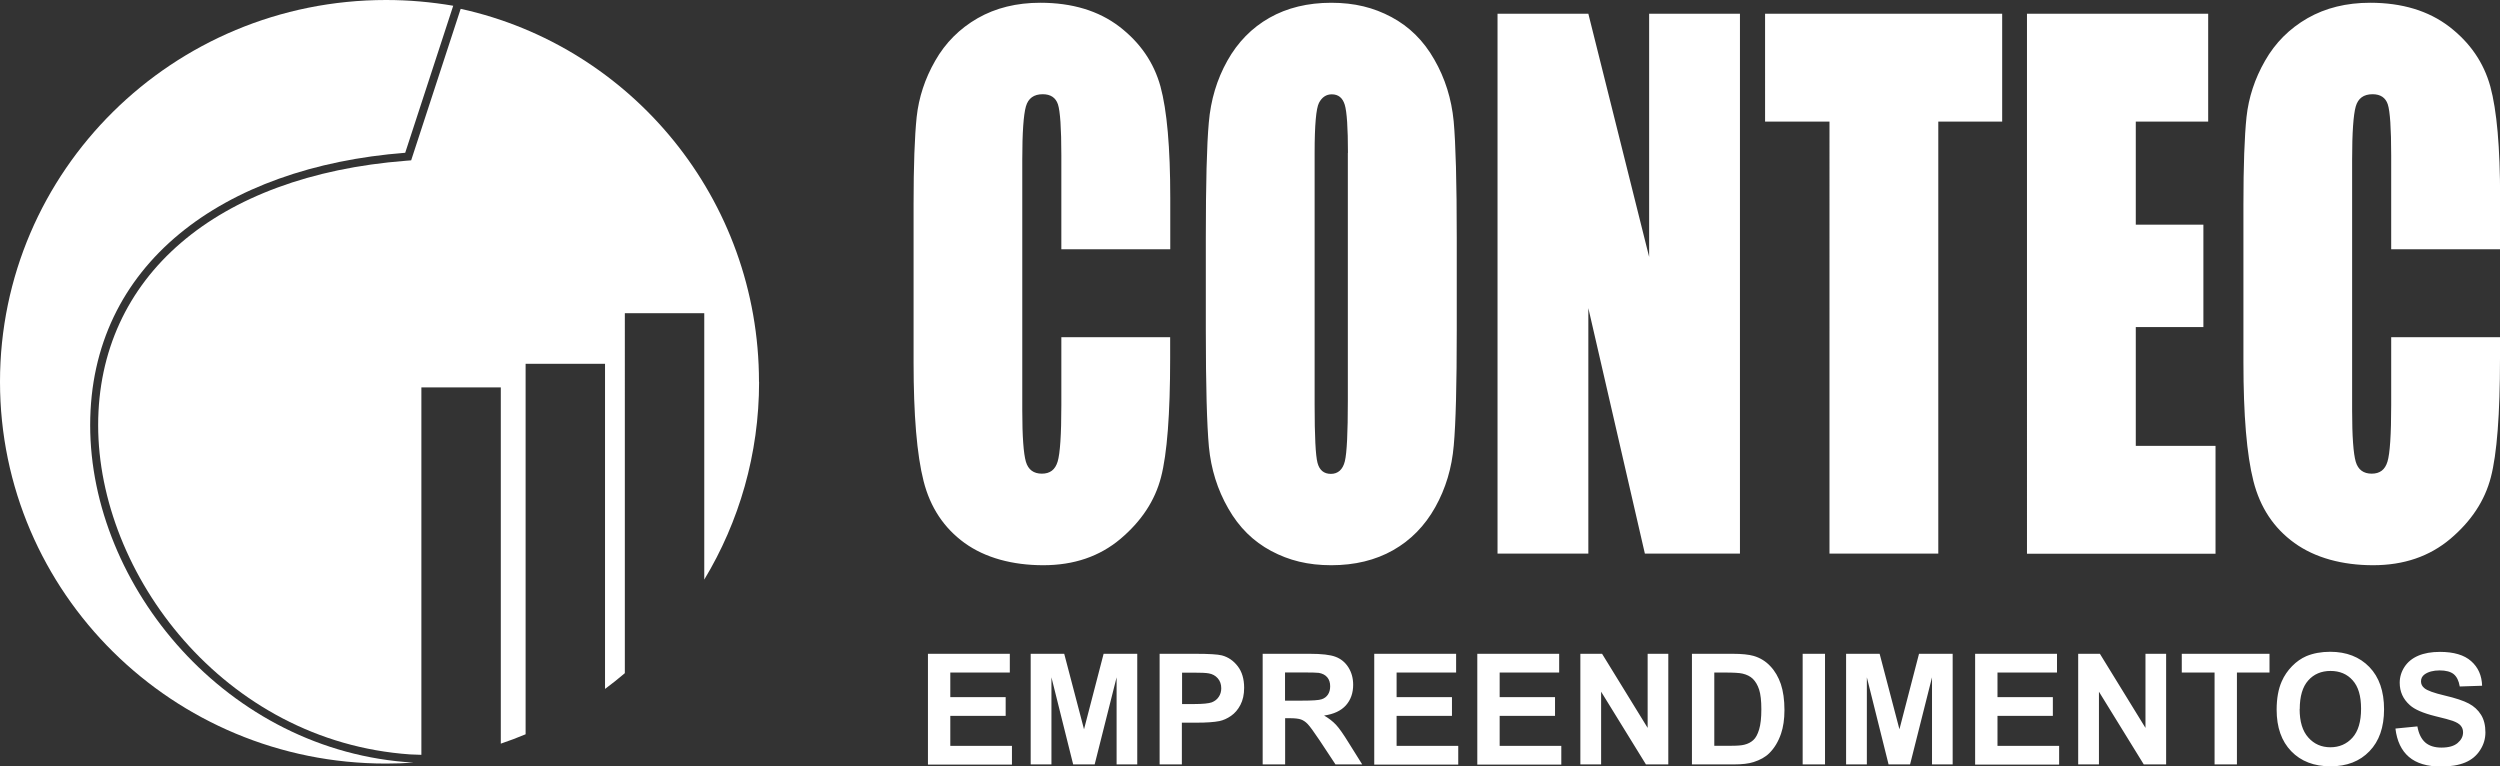
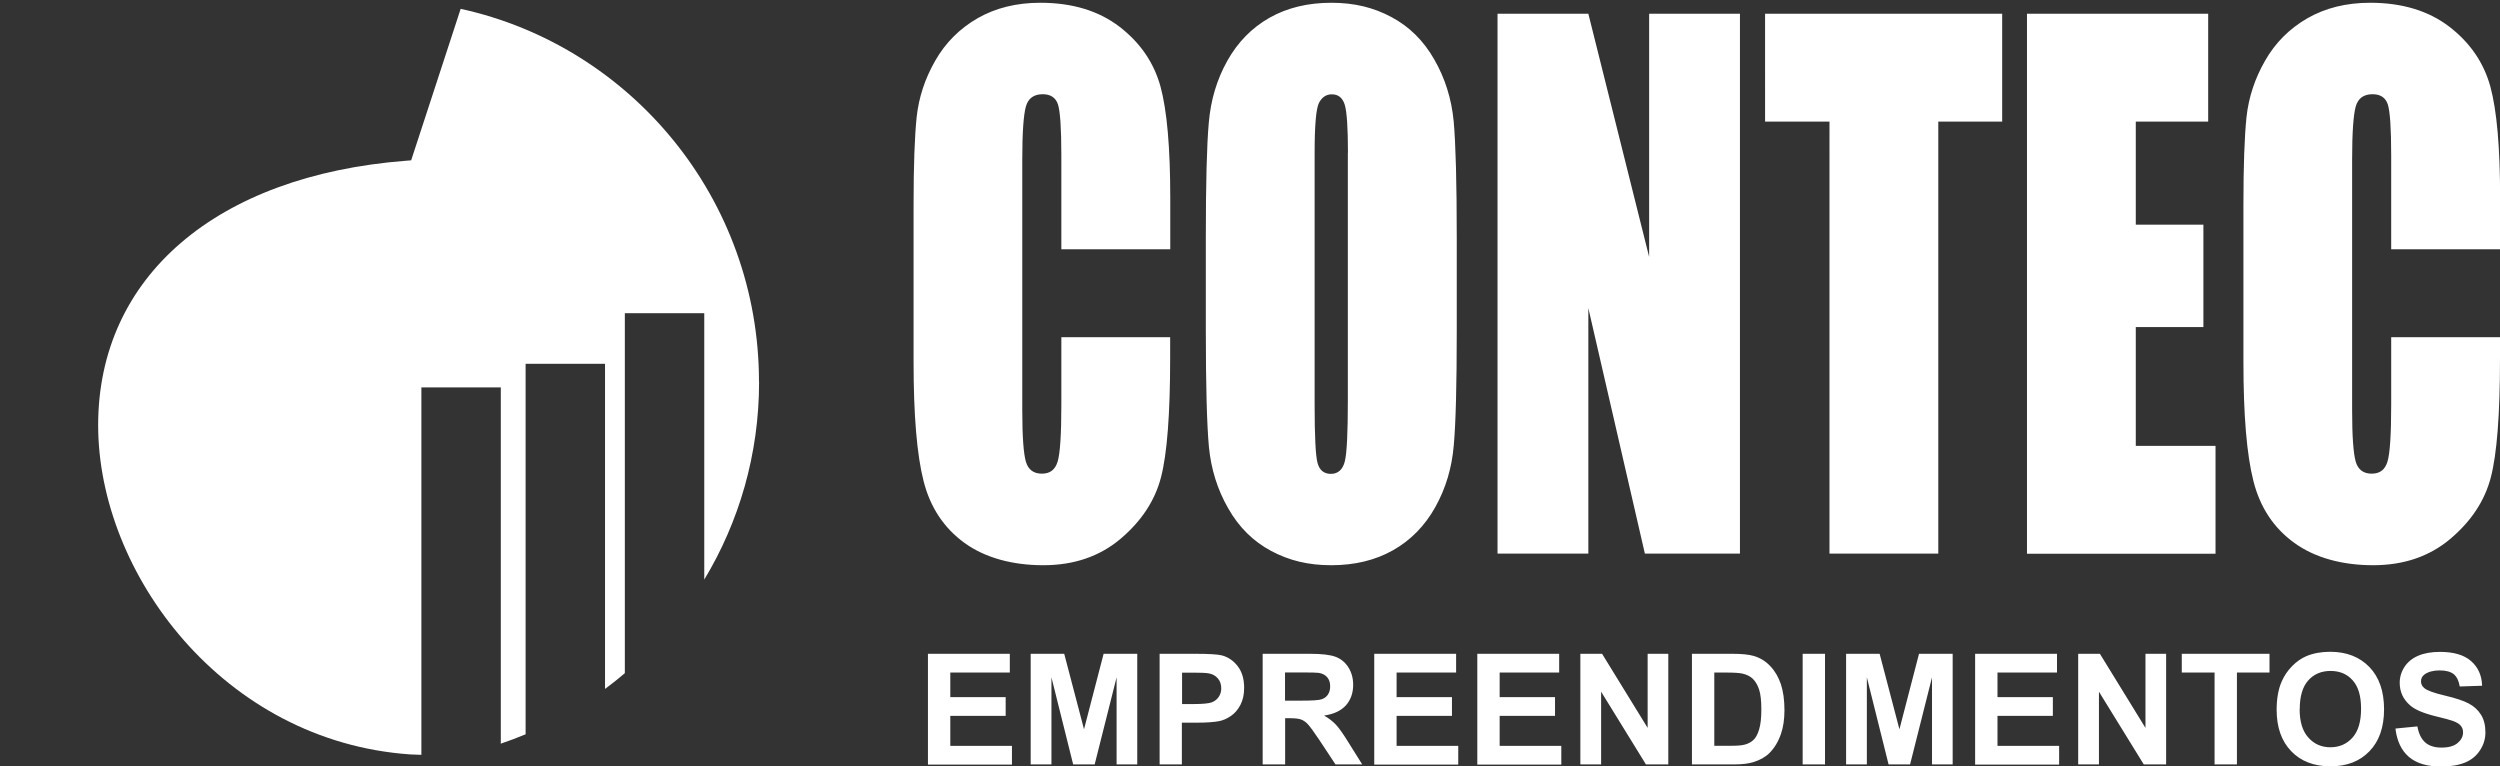
<svg xmlns="http://www.w3.org/2000/svg" id="Camada_2" viewBox="0 0 234.82 71.99">
  <rect x="0" y="0" width="234.82" height="71.99" fill="#333333" stroke="none" />
  <defs>
    <style>      .cls-1, .cls-2 {        fill: #fff;      }      .cls-2 {        fill-rule: evenodd;      }    </style>
  </defs>
  <g id="Camada_1-2" data-name="Camada_1">
    <g>
      <g>
        <path class="cls-1" d="M234.82,23.41h-10.22v-8.81c0-2.56-.11-4.16-.32-4.8-.21-.63-.69-.95-1.43-.95-.83,0-1.36.38-1.58,1.15-.22.78-.34,2.45-.34,5.01v23.53c0,2.47.12,4.07.34,4.83.22.75.73,1.12,1.5,1.12s1.25-.37,1.48-1.13c.23-.75.35-2.52.35-5.31v-6.38h10.22v1.98c0,5.26-.29,8.99-.86,11.18-.57,2.2-1.84,4.12-3.8,5.78-1.97,1.66-4.38,2.48-7.26,2.48s-5.45-.69-7.39-2.09c-1.94-1.4-3.22-3.33-3.85-5.81-.63-2.48-.94-6.2-.94-11.17v-14.81c0-3.65.1-6.39.29-8.22.2-1.83.77-3.59,1.74-5.28.96-1.69,2.29-3.02,3.99-4,1.7-.97,3.66-1.45,5.88-1.45,3,0,5.48.75,7.44,2.25,1.95,1.5,3.23,3.37,3.85,5.61.61,2.24.92,5.73.92,10.46v4.82ZM190.39,1.29h17.02v10.13h-6.8v9.68h6.35v9.62h-6.35v11.16h7.49v10.13h-17.71V1.29ZM188.06,1.29v10.13h-6v40.58h-10.22V11.42h-6.05V1.29h22.27ZM163.43,1.29v50.71h-8.93l-5.31-23.06v23.06h-8.53V1.29h8.53l5.71,22.84V1.29h8.53ZM126.61,14.36c0-2.35-.1-3.86-.3-4.52-.2-.65-.6-.98-1.22-.98-.52,0-.92.27-1.2.8-.27.52-.41,2.09-.41,4.7v23.67c0,2.94.09,4.76.27,5.44.18.69.6,1.04,1.26,1.04s1.12-.4,1.31-1.19c.19-.79.28-2.68.28-5.66V14.36ZM136.83,31.02c0,5.1-.09,8.7-.28,10.81-.18,2.13-.76,4.06-1.74,5.81-.98,1.75-2.3,3.1-3.96,4.04-1.66.94-3.6,1.41-5.8,1.41s-3.98-.45-5.65-1.34c-1.67-.89-3.02-2.21-4.03-3.99-1.02-1.77-1.62-3.71-1.82-5.79-.19-2.09-.29-5.75-.29-10.96v-8.68c0-5.1.09-8.7.28-10.81.18-2.13.76-4.06,1.74-5.81s2.3-3.1,3.96-4.04c1.66-.94,3.6-1.41,5.8-1.41s3.98.45,5.65,1.34c1.67.89,3.02,2.21,4.03,3.99,1.02,1.77,1.62,3.71,1.82,5.79.19,2.09.29,5.75.29,10.96v8.68ZM109.91,23.41h-10.22v-8.81c0-2.56-.11-4.16-.32-4.8-.21-.63-.69-.95-1.43-.95-.83,0-1.36.38-1.58,1.15-.22.78-.34,2.45-.34,5.01v23.53c0,2.47.12,4.07.34,4.83.22.75.73,1.12,1.5,1.12s1.25-.37,1.48-1.13c.23-.75.35-2.52.35-5.31v-6.38h10.22v1.98c0,5.26-.29,8.99-.86,11.18-.57,2.2-1.84,4.12-3.8,5.78-1.97,1.66-4.38,2.48-7.26,2.48s-5.45-.69-7.39-2.09c-1.93-1.4-3.22-3.33-3.85-5.81-.63-2.48-.94-6.2-.94-11.17v-14.81c0-3.65.1-6.39.29-8.22.2-1.83.77-3.59,1.74-5.28.96-1.69,2.29-3.02,3.99-4,1.7-.97,3.66-1.45,5.88-1.45,3,0,5.48.75,7.44,2.25,1.95,1.5,3.23,3.37,3.85,5.61.61,2.24.92,5.73.92,10.46v4.82Z" />
        <path class="cls-1" d="M225.01,68.43l2.05-.2c.12.68.37,1.18.74,1.51.37.32.88.48,1.52.48.67,0,1.18-.14,1.52-.43.34-.29.51-.62.51-1,0-.25-.07-.45-.22-.63-.14-.17-.39-.32-.75-.45-.24-.09-.8-.24-1.67-.45-1.12-.28-1.91-.62-2.36-1.03-.64-.57-.95-1.27-.95-2.1,0-.53.15-1.03.45-1.49.3-.46.73-.81,1.29-1.05.56-.24,1.24-.36,2.04-.36,1.3,0,2.28.29,2.93.87.66.58,1,1.35,1.03,2.31l-2.1.07c-.09-.54-.28-.92-.57-1.16-.29-.23-.73-.35-1.32-.35s-1.08.13-1.42.38c-.22.16-.33.38-.33.65,0,.25.1.46.31.63.26.23.9.46,1.92.7,1.02.24,1.77.49,2.26.75.49.26.87.61,1.15,1.06.28.45.41,1,.41,1.65,0,.6-.16,1.15-.5,1.67-.33.52-.8.91-1.4,1.16-.6.25-1.36.38-2.26.38-1.31,0-2.32-.3-3.03-.91-.7-.6-1.12-1.49-1.26-2.65M216,66.6c0,1.18.27,2.07.82,2.68.54.61,1.24.91,2.07.91s1.53-.3,2.07-.9c.54-.6.81-1.51.81-2.72s-.26-2.08-.79-2.67c-.52-.59-1.22-.88-2.08-.88s-1.57.3-2.09.89c-.53.59-.8,1.49-.8,2.69ZM213.84,66.67c0-1.06.16-1.95.48-2.67.23-.53.56-1.01.97-1.43.41-.42.86-.73,1.34-.94.65-.27,1.4-.41,2.24-.41,1.53,0,2.76.48,3.68,1.43.92.95,1.38,2.28,1.38,3.97s-.46,3-1.37,3.94c-.91.95-2.13,1.42-3.66,1.42s-2.78-.47-3.69-1.42c-.91-.94-1.37-2.24-1.37-3.9ZM208.01,71.8v-8.63h-3.08v-1.76h8.24v1.76h-3.06v8.63h-2.1ZM195.2,71.8v-10.39h2.04l4.28,6.96v-6.96h1.94v10.39h-2.1l-4.21-6.83v6.83h-1.94ZM185.52,71.8v-10.39h7.69v1.76h-5.59v2.31h5.2v1.76h-5.2v2.82h5.79v1.76h-7.89ZM173.4,71.8v-10.39h3.15l1.86,7.09,1.84-7.09h3.16v10.39h-1.94v-8.18s-2.06,8.18-2.06,8.18h-2.02l-2.04-8.18v8.18h-1.95ZM169.32,71.8v-10.39h2.1v10.39h-2.1ZM161.02,63.17v6.88h1.56c.58,0,1-.03,1.26-.1.34-.08.62-.23.84-.43.23-.2.41-.54.55-1,.14-.46.21-1.1.21-1.9s-.07-1.42-.21-1.85c-.14-.43-.34-.76-.59-1.01-.25-.24-.58-.4-.97-.49-.29-.07-.86-.1-1.71-.1h-.94ZM158.92,61.41h3.83c.86,0,1.52.07,1.97.2.61.18,1.13.5,1.56.96.44.46.76,1.02.99,1.68.22.66.34,1.48.34,2.45,0,.86-.11,1.59-.32,2.21-.26.76-.63,1.37-1.11,1.84-.36.36-.85.63-1.47.83-.46.15-1.08.22-1.85.22h-3.94v-10.39ZM148.44,71.8v-10.39h2.04l4.28,6.96v-6.96h1.94v10.39h-2.1l-4.21-6.83v6.83h-1.94ZM138.76,71.8v-10.39h7.69v1.76h-5.59v2.31h5.2v1.76h-5.2v2.82h5.79v1.76h-7.89ZM129.08,71.8v-10.39h7.69v1.76h-5.59v2.31h5.2v1.76h-5.2v2.82h5.79v1.76h-7.89ZM120.71,65.81h1.55c1.01,0,1.63-.04,1.88-.13.25-.08.45-.23.59-.44.14-.21.21-.47.21-.78,0-.35-.09-.63-.28-.85-.19-.22-.45-.35-.79-.41-.17-.02-.68-.04-1.53-.04h-1.64v2.64ZM118.6,71.8v-10.39h4.42c1.11,0,1.92.09,2.42.28.51.19.91.52,1.21.99.3.48.45,1.02.45,1.64,0,.78-.23,1.42-.68,1.93-.46.51-1.14.83-2.05.96.45.26.82.55,1.12.87.3.32.69.88,1.19,1.69l1.27,2.03h-2.51l-1.5-2.27c-.54-.81-.91-1.31-1.11-1.52-.2-.21-.41-.35-.63-.43-.22-.08-.58-.12-1.06-.12h-.43v4.34h-2.1ZM111.03,63.17v2.96h1.14c.82,0,1.37-.06,1.65-.16.28-.11.5-.28.65-.51.16-.23.24-.5.24-.81,0-.38-.11-.69-.33-.94-.22-.25-.5-.4-.84-.46-.25-.05-.75-.07-1.5-.07h-1.01ZM108.92,71.8v-10.39h3.36c1.27,0,2.1.05,2.49.15.6.16,1.09.5,1.49,1.02.4.52.6,1.2.6,2.02,0,.64-.12,1.17-.35,1.61-.23.44-.52.78-.88,1.03-.36.25-.72.41-1.09.49-.5.1-1.22.15-2.17.15h-1.36v3.92h-2.1ZM96.81,71.8v-10.39h3.15l1.86,7.09,1.84-7.09h3.16v10.39h-1.94v-8.18s-2.06,8.18-2.06,8.18h-2.02l-2.04-8.18v8.18h-1.95ZM87.16,71.8v-10.39h7.69v1.76h-5.59v2.31h5.2v1.76h-5.2v2.82h5.79v1.76h-7.89Z" />
      </g>
-       <path class="cls-1" d="M36.26,0c2.15,0,4.26.19,6.31.54l-4.51,13.81c-17.16,1.33-29.59,10.5-29.59,25.59s12.84,30.68,30.37,31.69c-.85.06-1.71.09-2.58.09C16.23,71.73,0,55.67,0,35.86S16.23,0,36.26,0" />
      <path class="cls-2" d="M71.29,35.86c0-17.17-12-31.52-28.02-35.03l-4.65,14.23-.5.04c-17.82,1.39-28.9,10.91-28.9,24.84s11.76,29.7,29.3,30.92c.09,0,.68.03,1.06.04v-34.51h7.46v33.46c.79-.27,1.57-.56,2.33-.88v-34.8h7.46v30.54c.64-.47,1.26-.97,1.86-1.48V29.42h7.46v25.02c3.27-5.42,5.15-11.78,5.15-18.57Z" />
    </g>
  </g>
</svg>